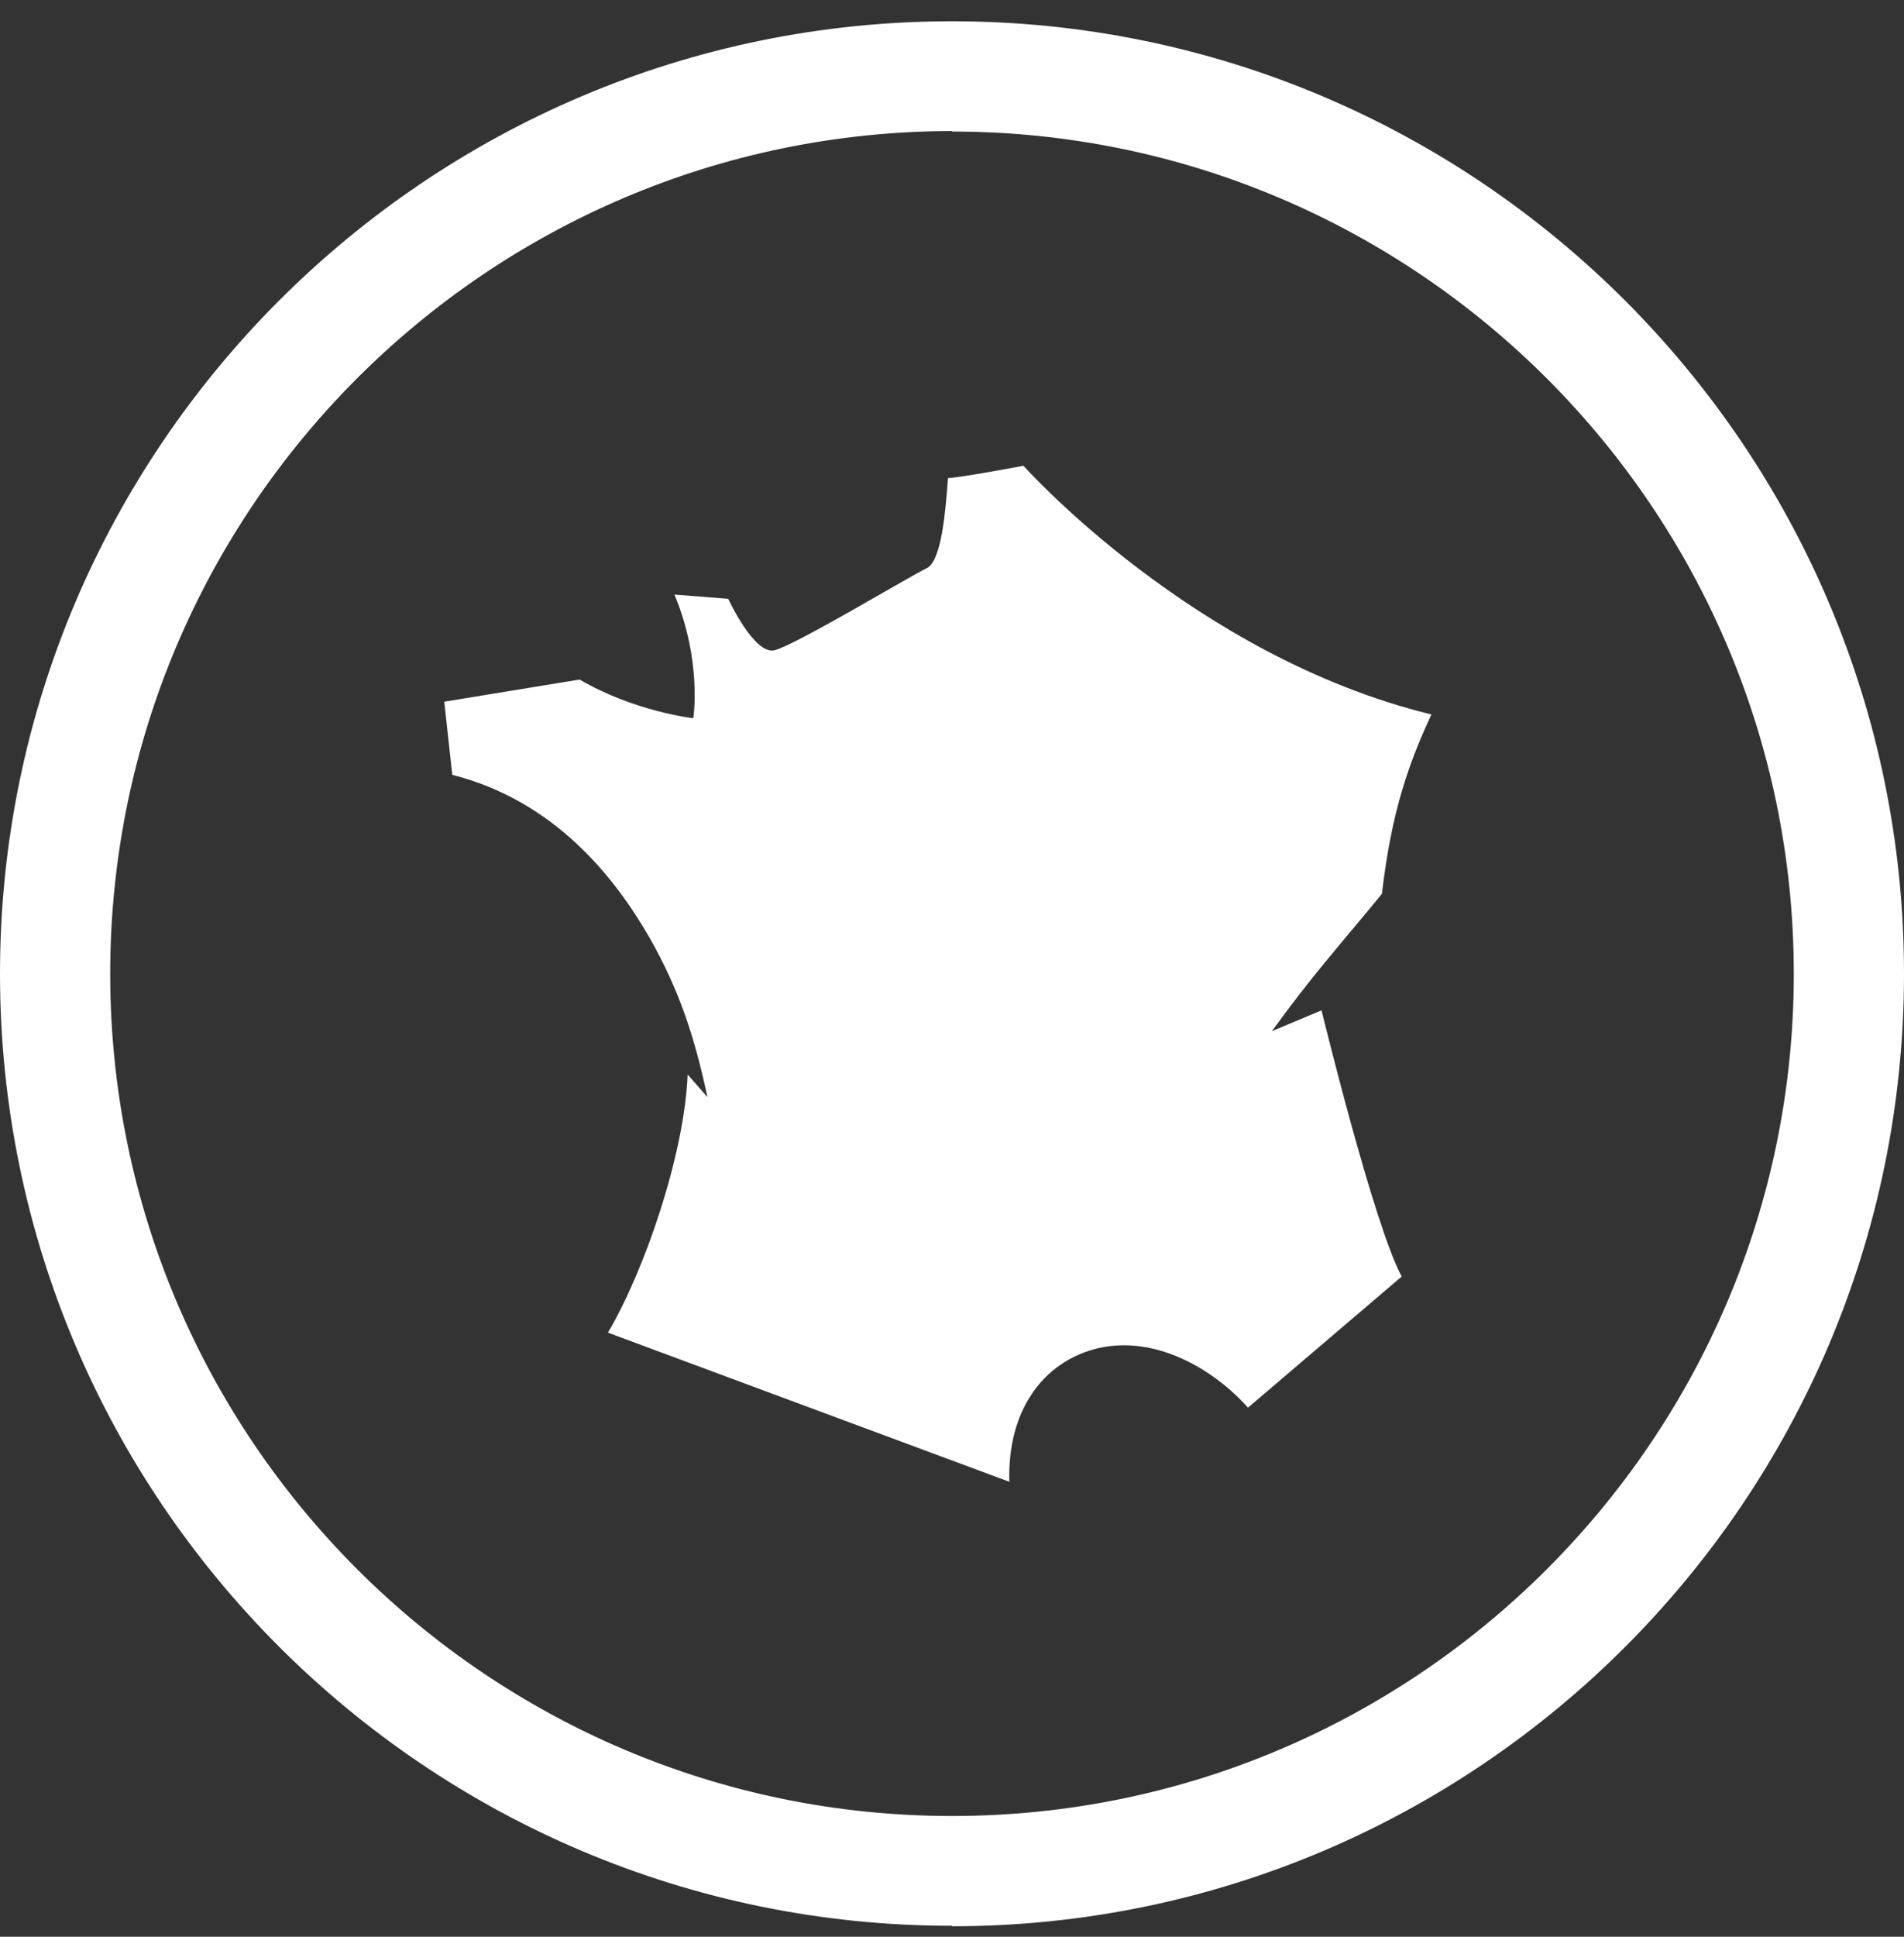
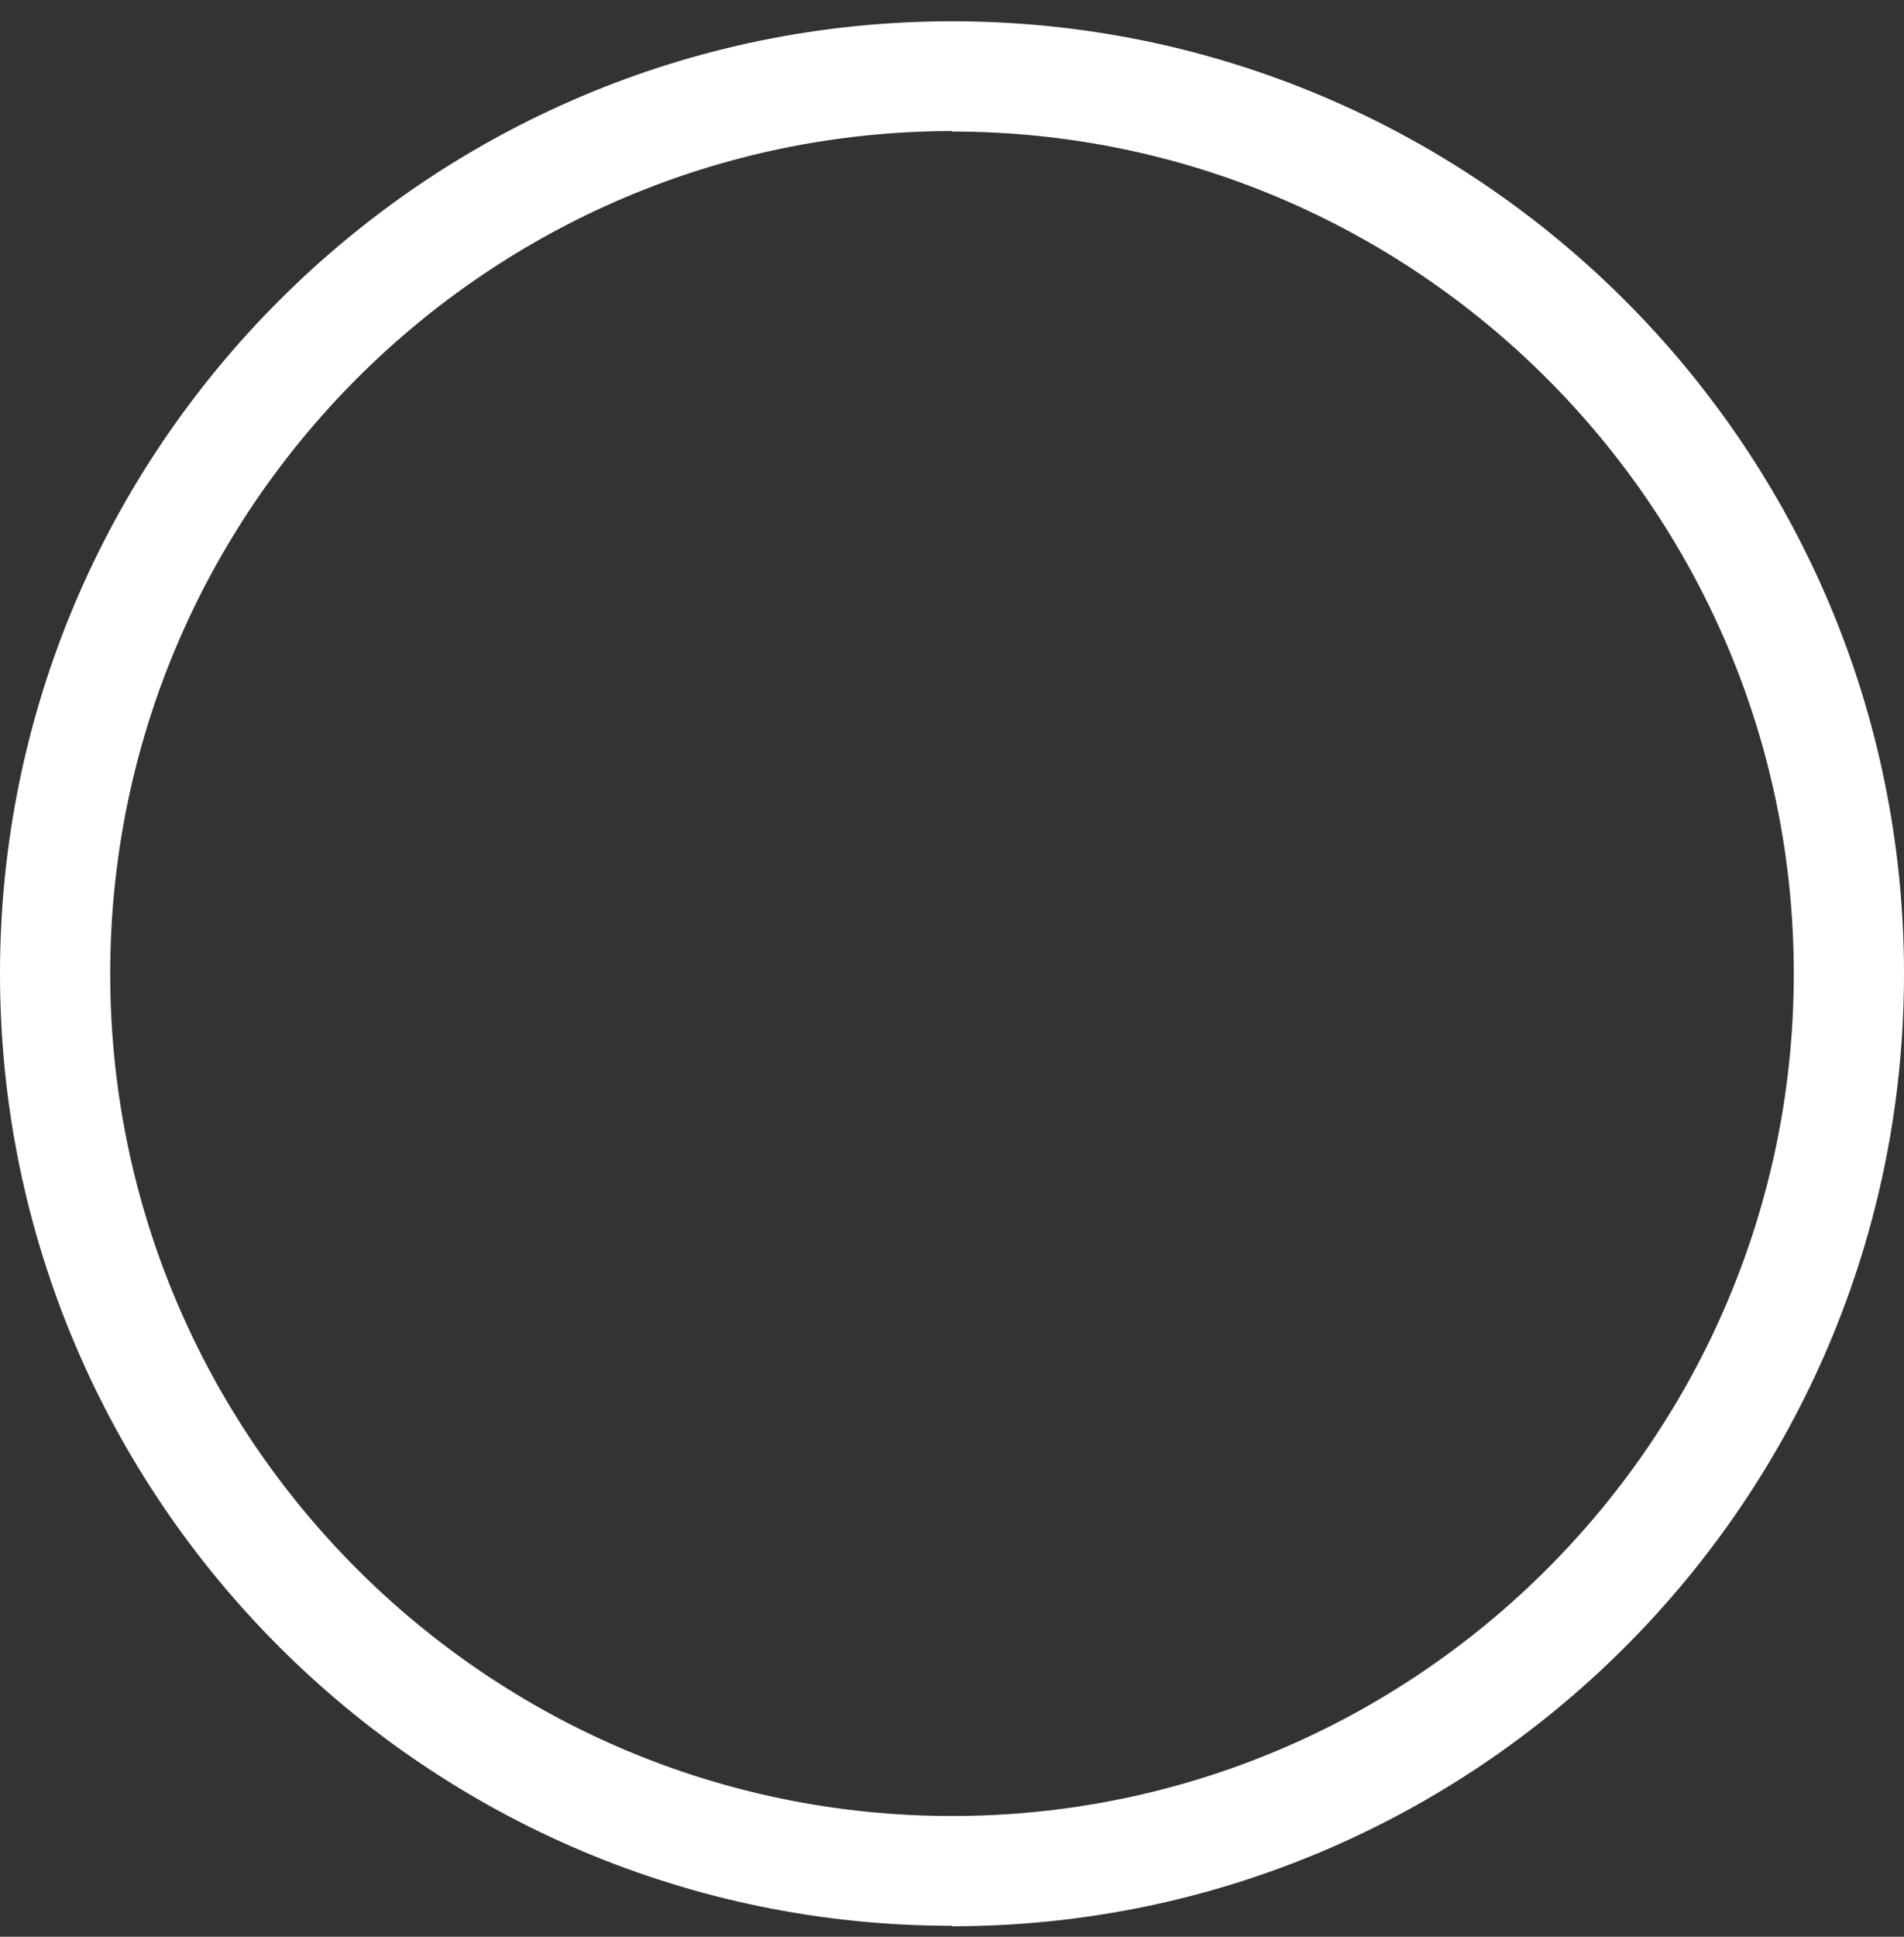
<svg xmlns="http://www.w3.org/2000/svg" fill="none" viewBox="0 0 60 61" height="61" width="60">
  <rect x="0" y="0" width="60" height="61" fill="#333333" stroke="none" />
  <path fill="white" d="M30 60.655C13.448 60.655 0 47.207 0 30.67C0 14.133 13.448 0.67 30 0.67C46.552 0.67 60 14.118 60 30.67C60 47.222 46.552 60.67 30 60.67V60.655ZM30 4.128C15.37 4.143 3.473 16.039 3.473 30.67C3.473 45.3 15.37 57.197 30 57.197C44.63 57.197 56.527 45.3 56.527 30.67C56.527 16.039 44.616 4.143 30 4.143V4.128Z" />
-   <path fill="white" d="M40.07 32.491C40.709 31.614 41.244 30.93 41.734 30.335C42.403 29.518 42.968 28.864 43.548 28.151C43.845 25.594 44.38 24.063 45.108 22.503C37.602 20.675 32.252 14.67 32.252 14.67C32.252 14.67 30.201 15.056 29.874 15.056C29.799 16.052 29.68 17.657 29.205 17.895C28.7 18.133 25.043 20.333 24.404 20.481C23.765 20.63 22.948 18.861 22.948 18.861L21.253 18.727C22.13 20.823 21.848 22.622 21.848 22.622C21.848 22.622 19.99 22.413 18.266 21.403L14 22.101L14.253 24.405C17.478 25.223 19.366 27.63 20.451 29.503C21.446 31.242 21.907 32.758 22.294 34.557L21.669 33.843C21.565 36.4 20.287 40.071 19.157 41.973L31.806 46.67C31.776 45.526 32.044 44.634 32.475 43.965C32.995 43.147 33.783 42.657 34.6 42.464C36.398 42.047 38.227 43.103 39.327 44.336L44.172 40.205C43.295 38.599 41.645 31.822 41.645 31.822L40.084 32.476L40.07 32.491Z" />
</svg>